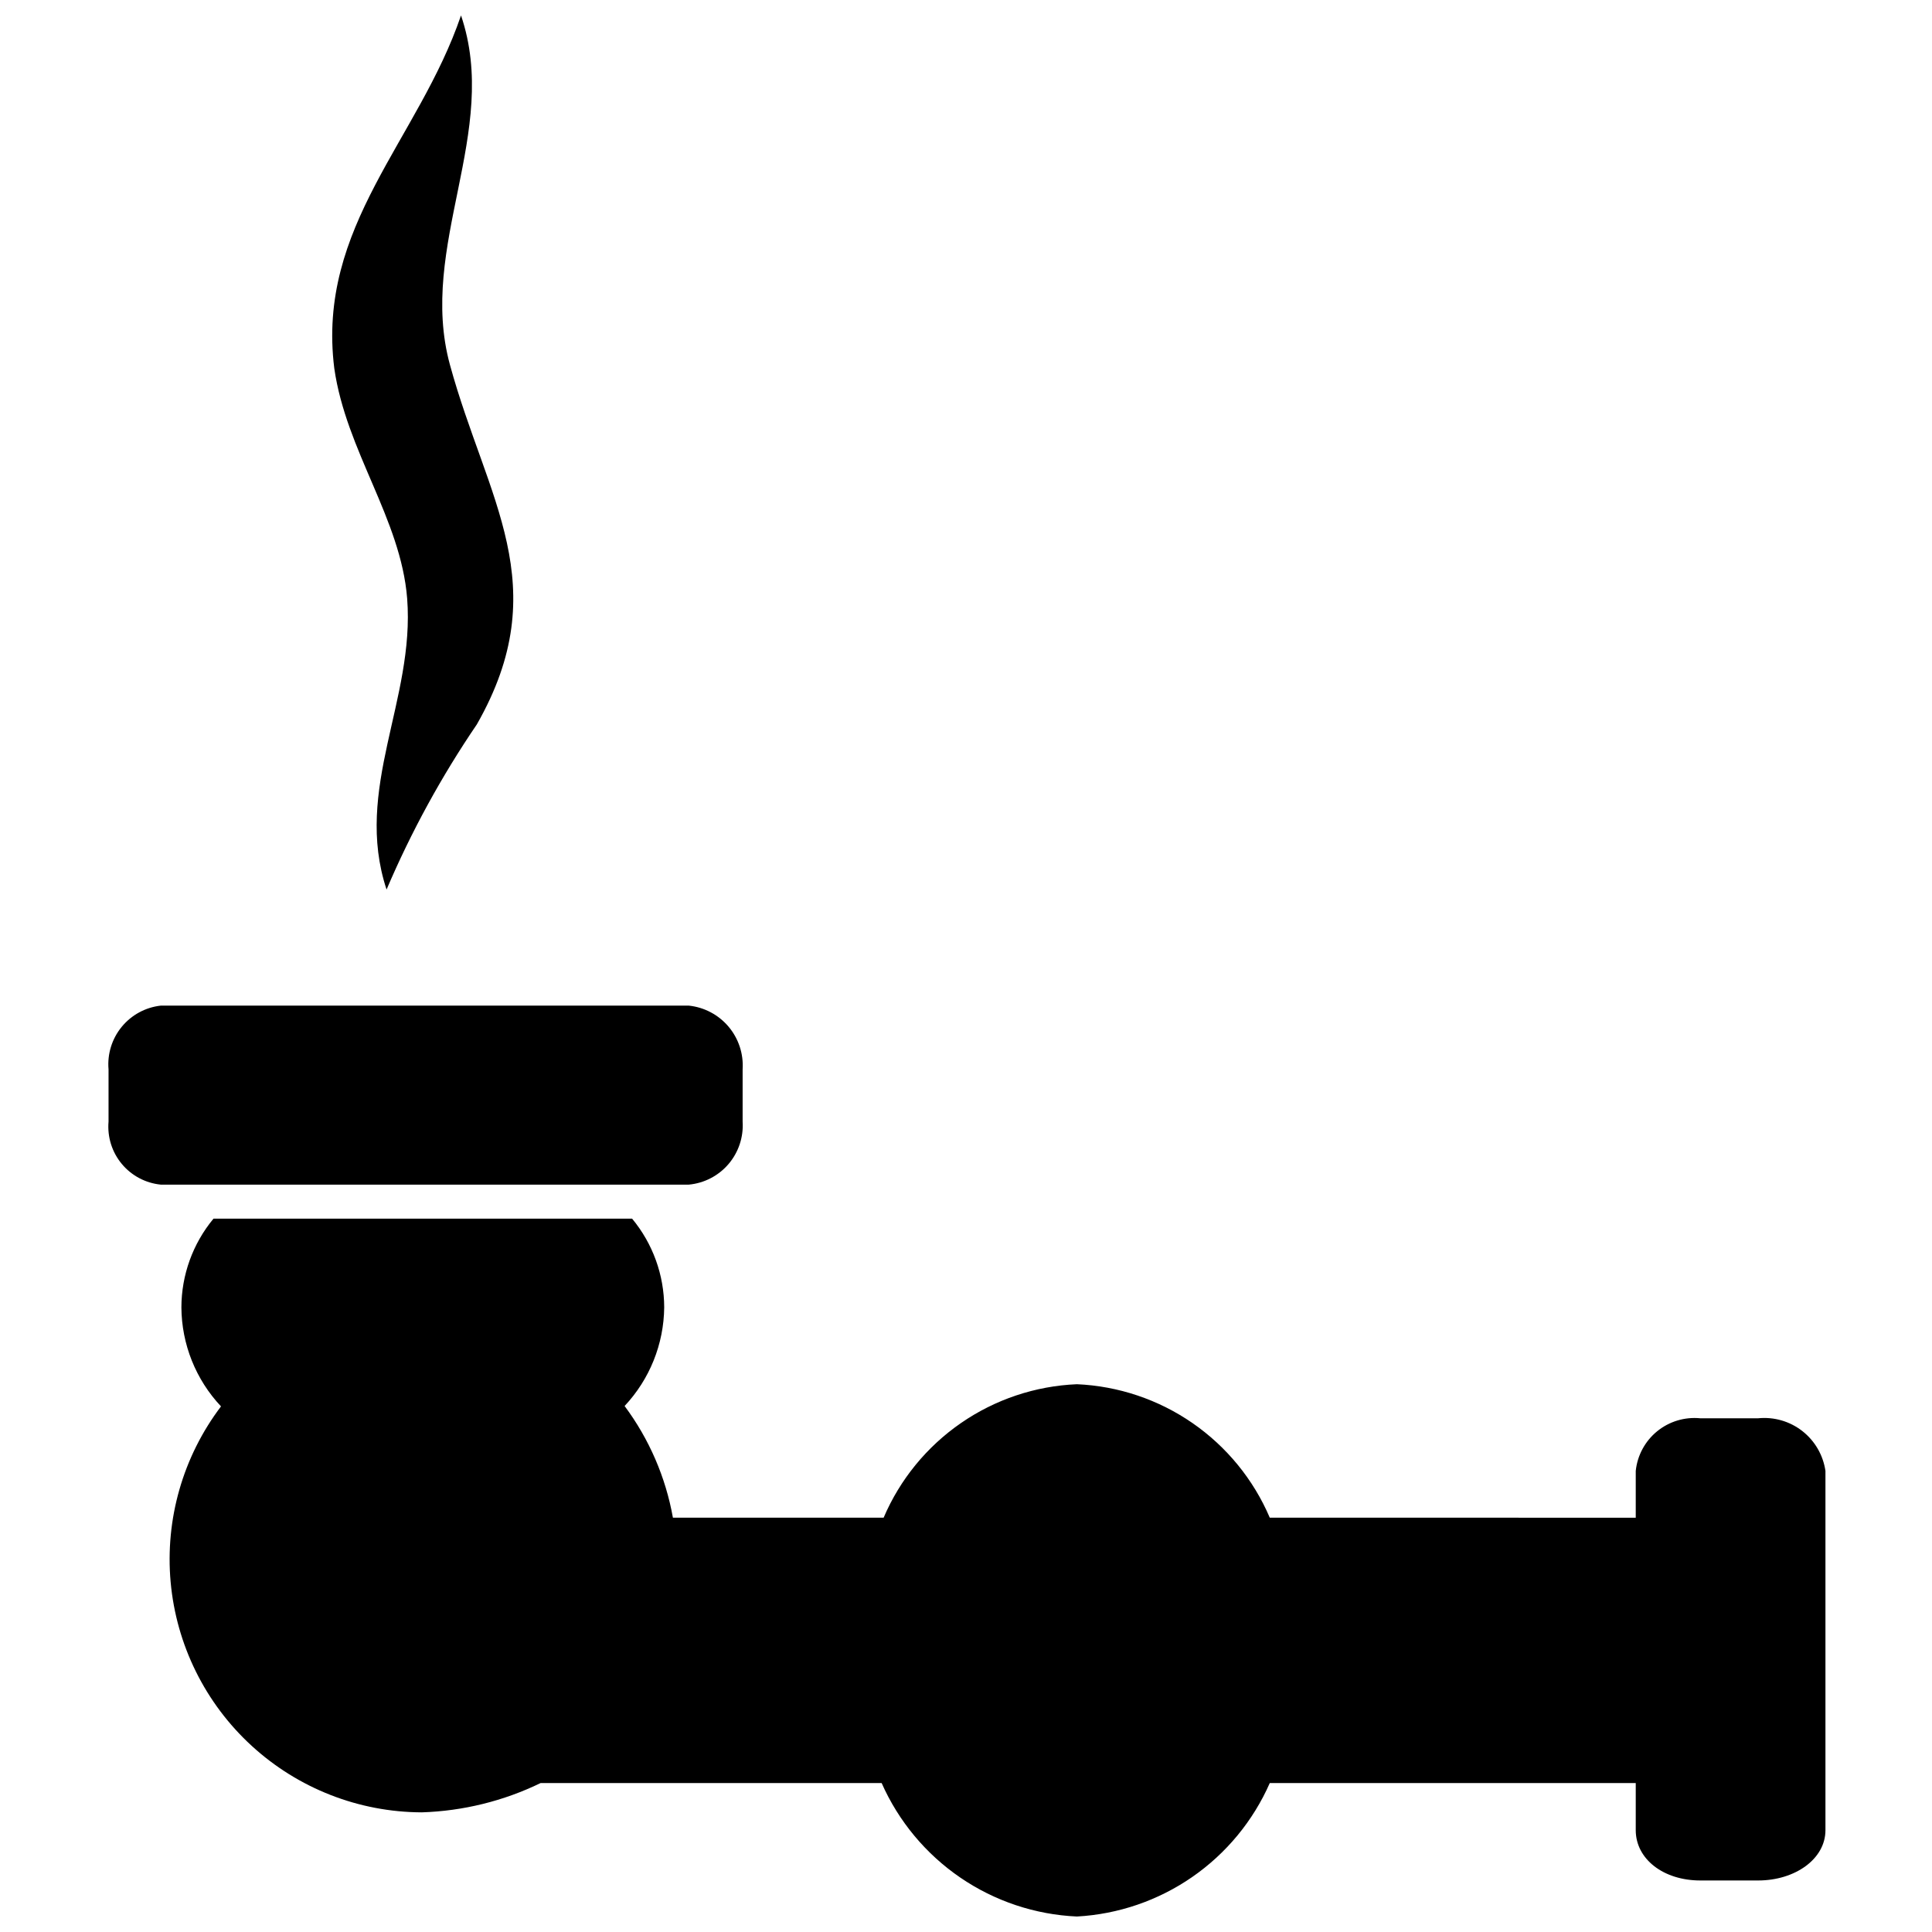
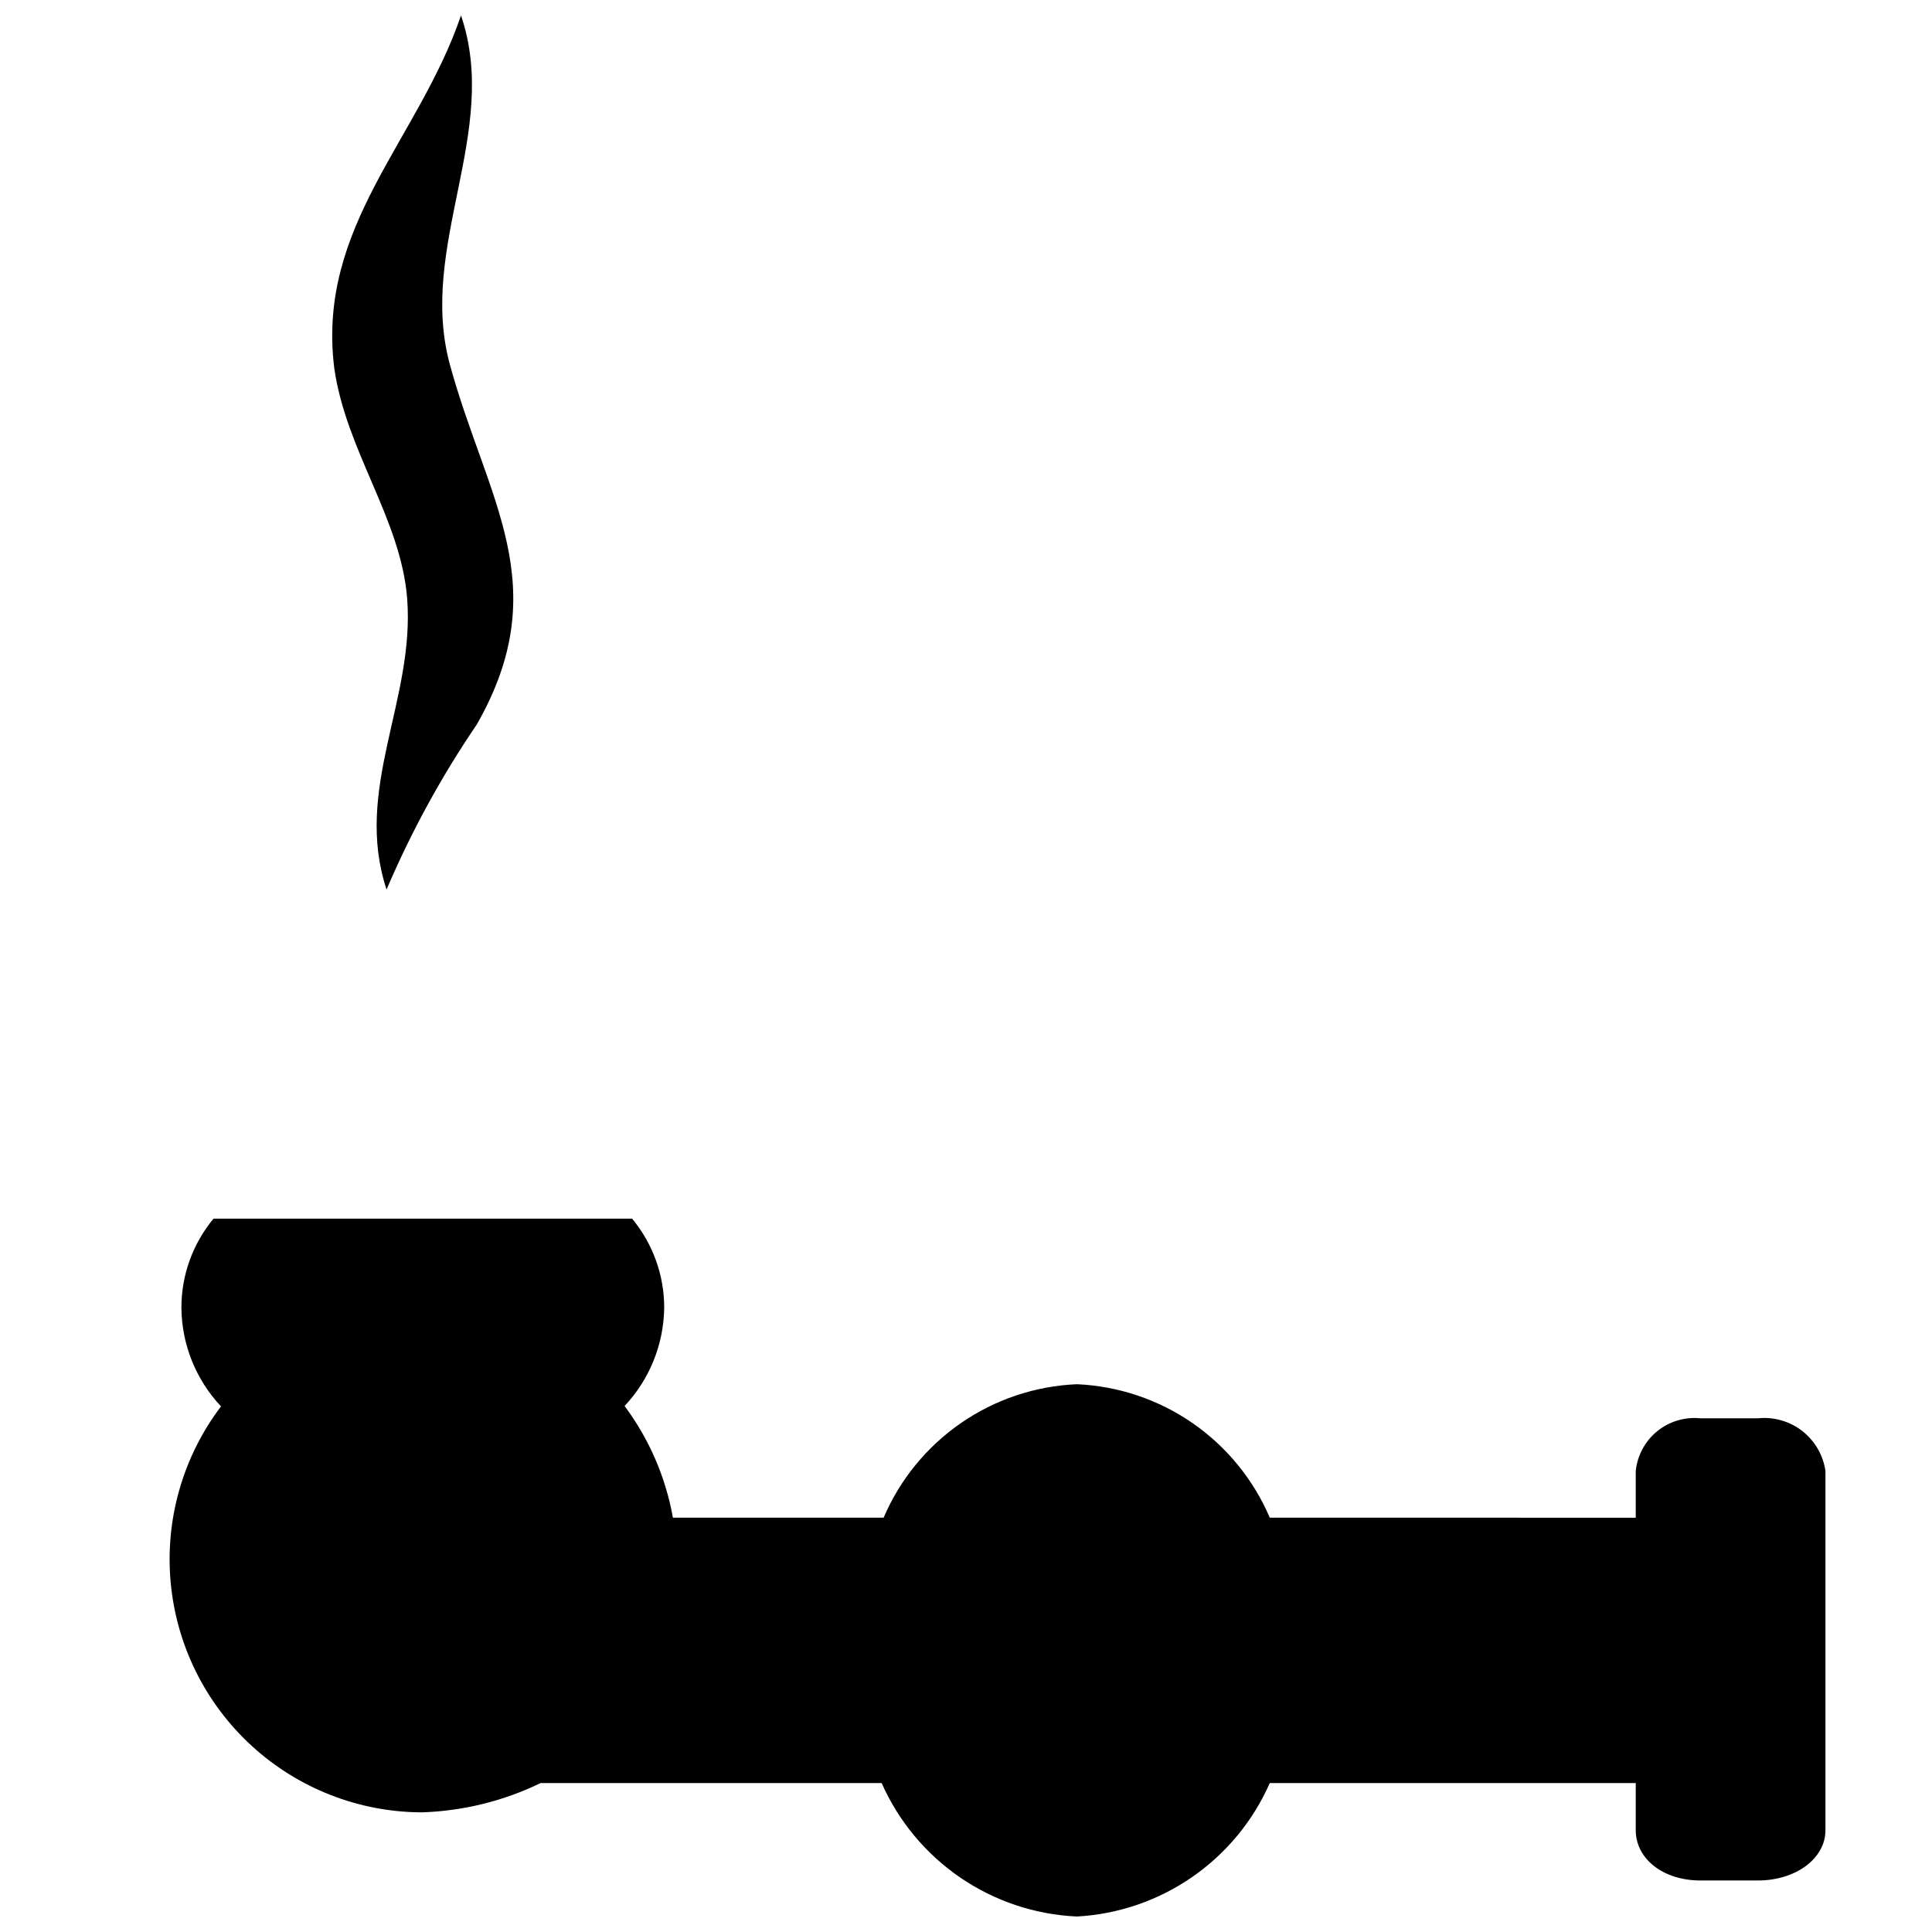
<svg xmlns="http://www.w3.org/2000/svg" width="800px" height="800px" version="1.1" viewBox="144 144 512 512">
  <defs>
    <clipPath id="b">
      <path d="m188 466h440v185.9h-440z" />
    </clipPath>
    <clipPath id="a">
      <path d="m232 148.09h49v231.91h-49z" />
    </clipPath>
  </defs>
-   <path d="m311.73 457.94h14.801c4.082-0.375 7.859-2.328 10.527-5.445 2.664-3.117 4.008-7.152 3.746-11.246v-13.852c0.266-4.117-1.07-8.176-3.734-11.328-2.66-3.148-6.438-5.144-10.539-5.57h-139.91c-4.059 0.449-7.777 2.469-10.367 5.625-2.59 3.16-3.84 7.203-3.488 11.273v13.855-0.004c-0.348 4.047 0.906 8.066 3.5 11.191s6.316 5.102 10.355 5.5z" />
  <g clip-path="url(#b)">
    <path d="m609.92 519.86h-15.324c-4.117-0.41-8.23 0.828-11.438 3.445-3.207 2.617-5.246 6.398-5.668 10.516v12.387l-96.984-0.004c-4.32-10.113-11.414-18.797-20.457-25.059-9.043-6.258-19.672-9.832-30.66-10.312-11.004 0.461-21.656 4.027-30.719 10.289-9.066 6.258-16.172 14.953-20.5 25.082h-55.84c-1.914-10.727-6.297-20.859-12.805-29.598 6.652-7.086 10.398-16.414 10.496-26.137-0.016-8.586-3.023-16.898-8.504-23.508h-110.94c-5.481 6.609-8.488 14.922-8.504 23.508 0.059 9.762 3.809 19.137 10.496 26.242-10.09 13.312-14.848 29.91-13.348 46.543 1.504 16.637 9.156 32.113 21.469 43.402 12.312 11.289 28.391 17.582 45.094 17.637 10.926-0.348 21.656-2.992 31.488-7.766h90.371c4.481 10.125 11.699 18.801 20.84 25.051s19.844 9.824 30.906 10.32c10.957-0.602 21.531-4.223 30.555-10.465 9.023-6.246 16.141-14.863 20.562-24.906h96.984v12.492c0 7.66 7.348 13.328 17.109 13.328h15.32c9.762 0 17.844-5.668 17.844-13.328v-95.199c-0.602-4.18-2.793-7.965-6.117-10.566-3.324-2.602-7.523-3.816-11.727-3.394z" />
  </g>
  <g clip-path="url(#a)">
    <path d="m251.9 302.59c2.098 26.871-14.273 50.484-5.457 77.145v0.004c6.535-15.332 14.551-29.992 23.93-43.77 20.992-36.84 2.625-59.617-7.137-95.305-8.605-31.488 13.434-61.715 2.938-92.574-11.23 32.957-38.309 55.84-33.586 93.52 3.148 21.938 17.633 39.887 19.312 60.98z" />
  </g>
</svg>